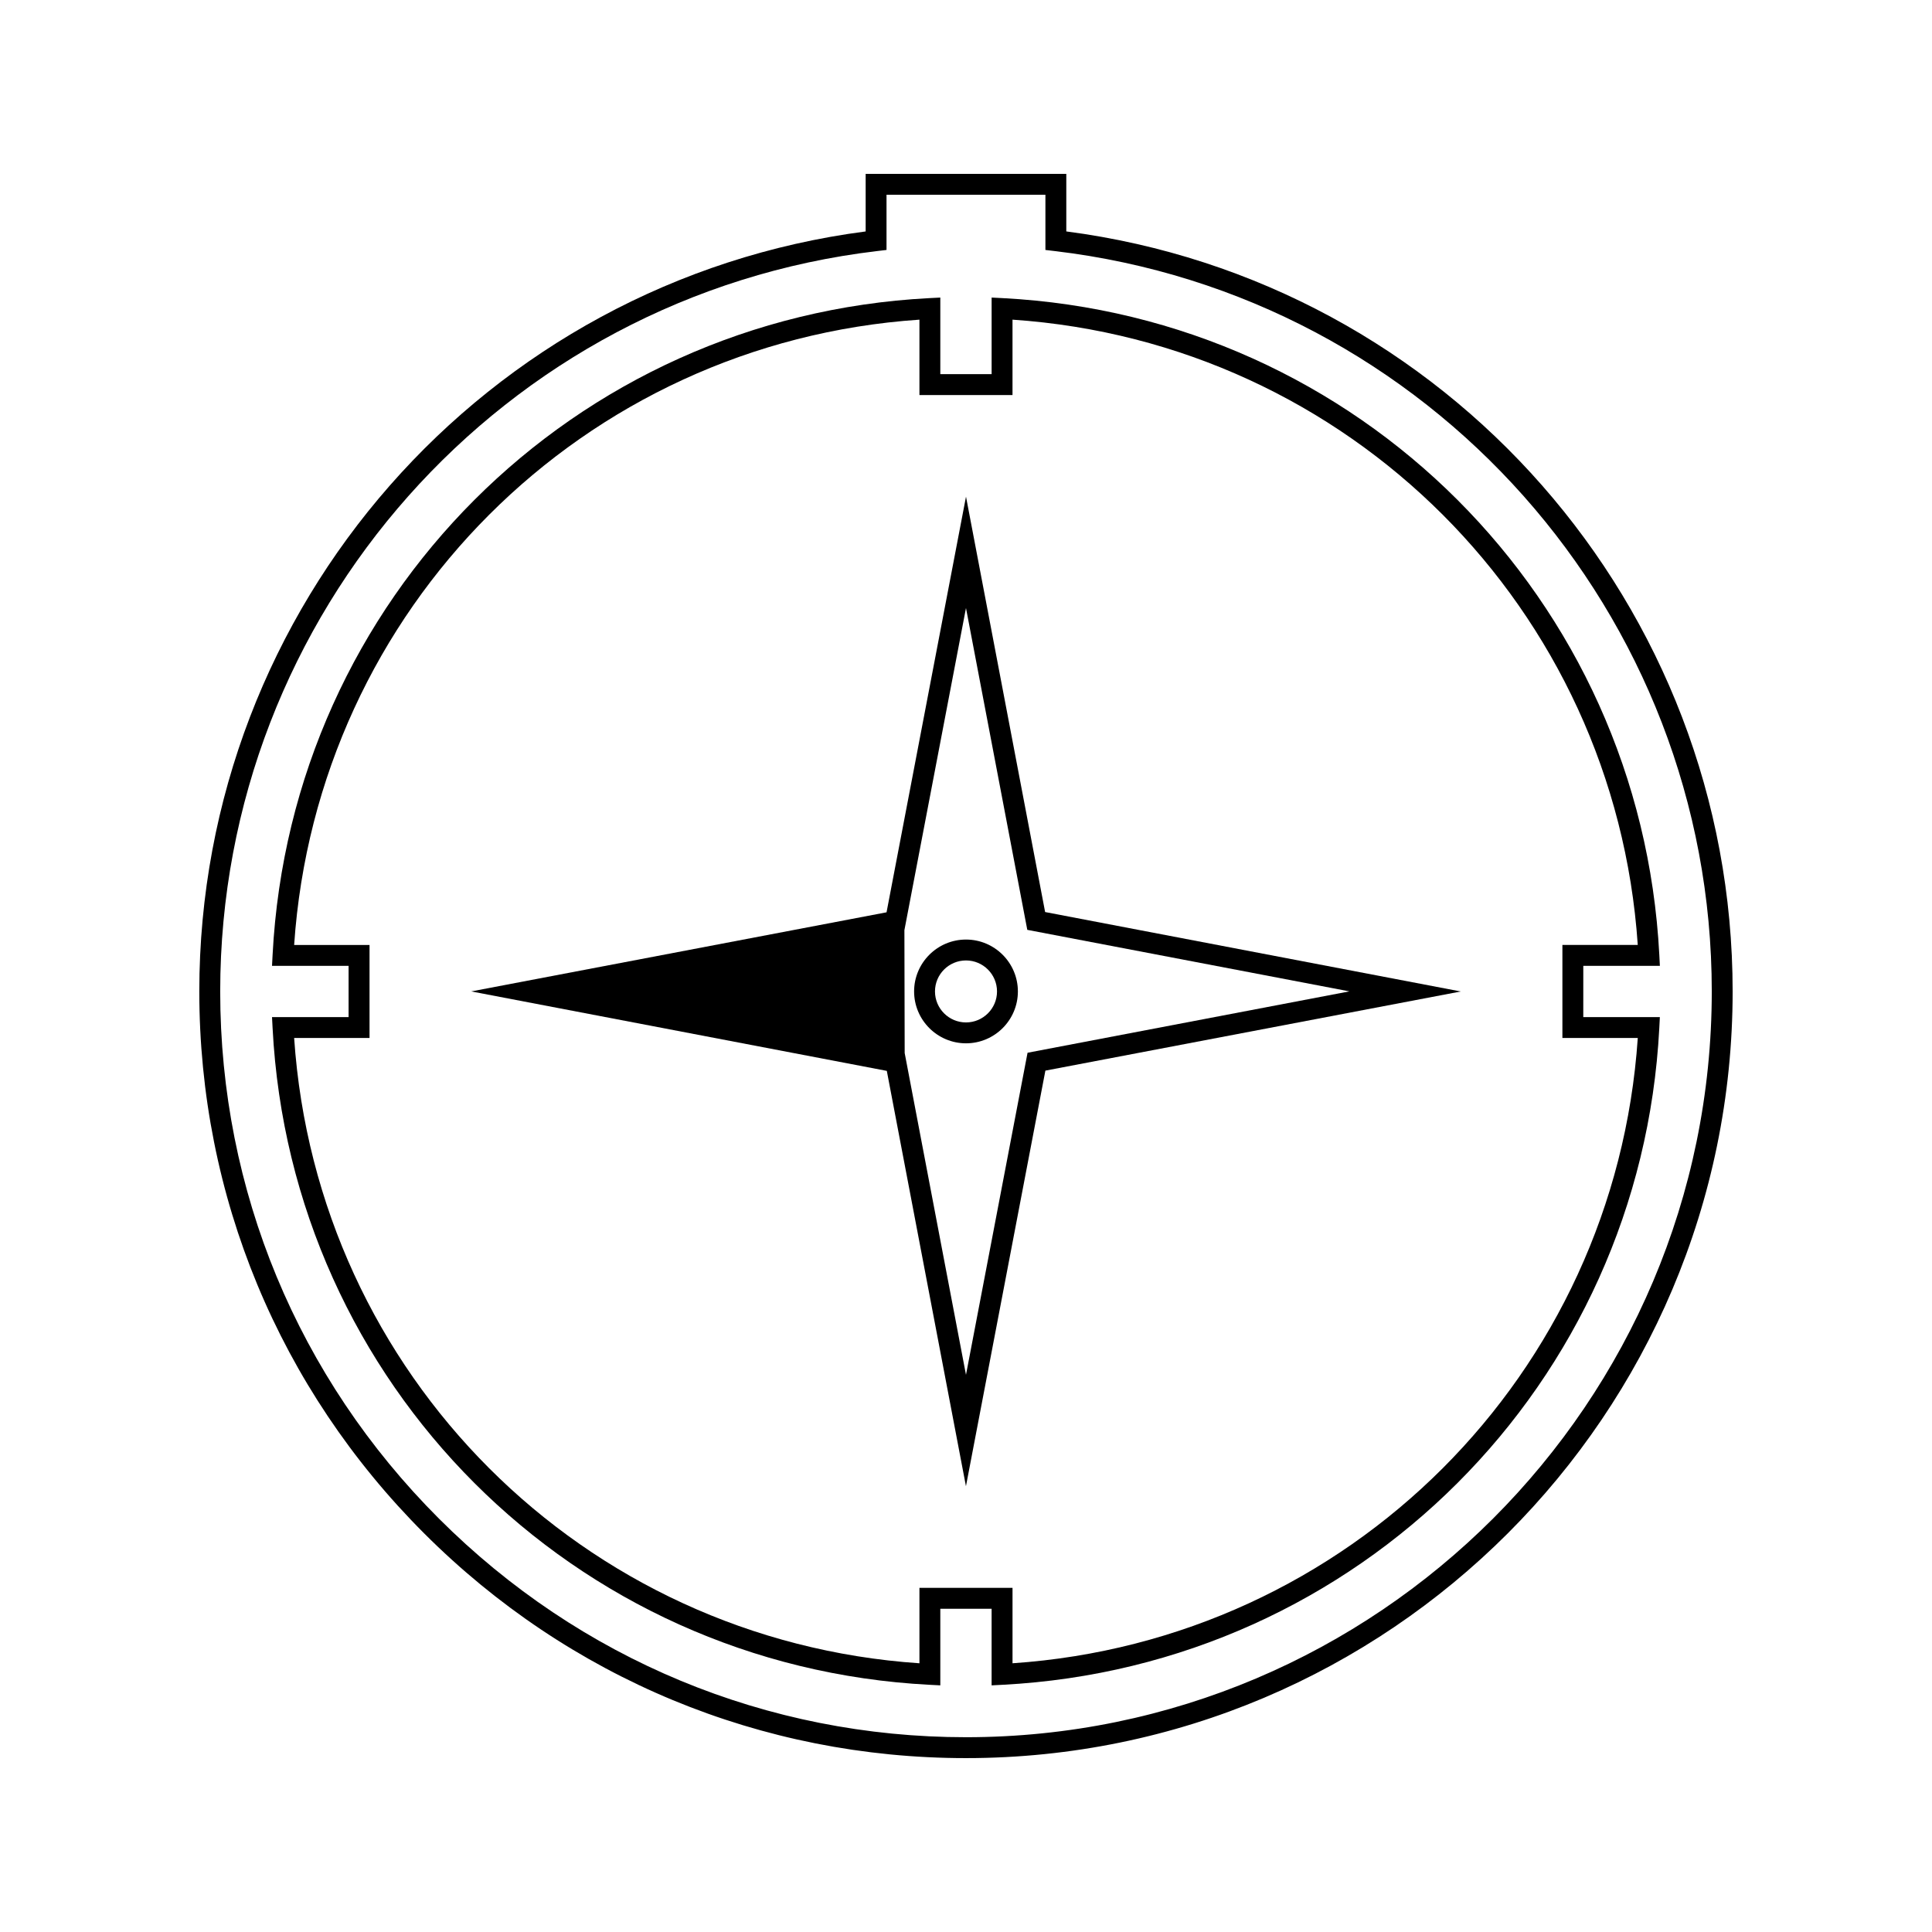
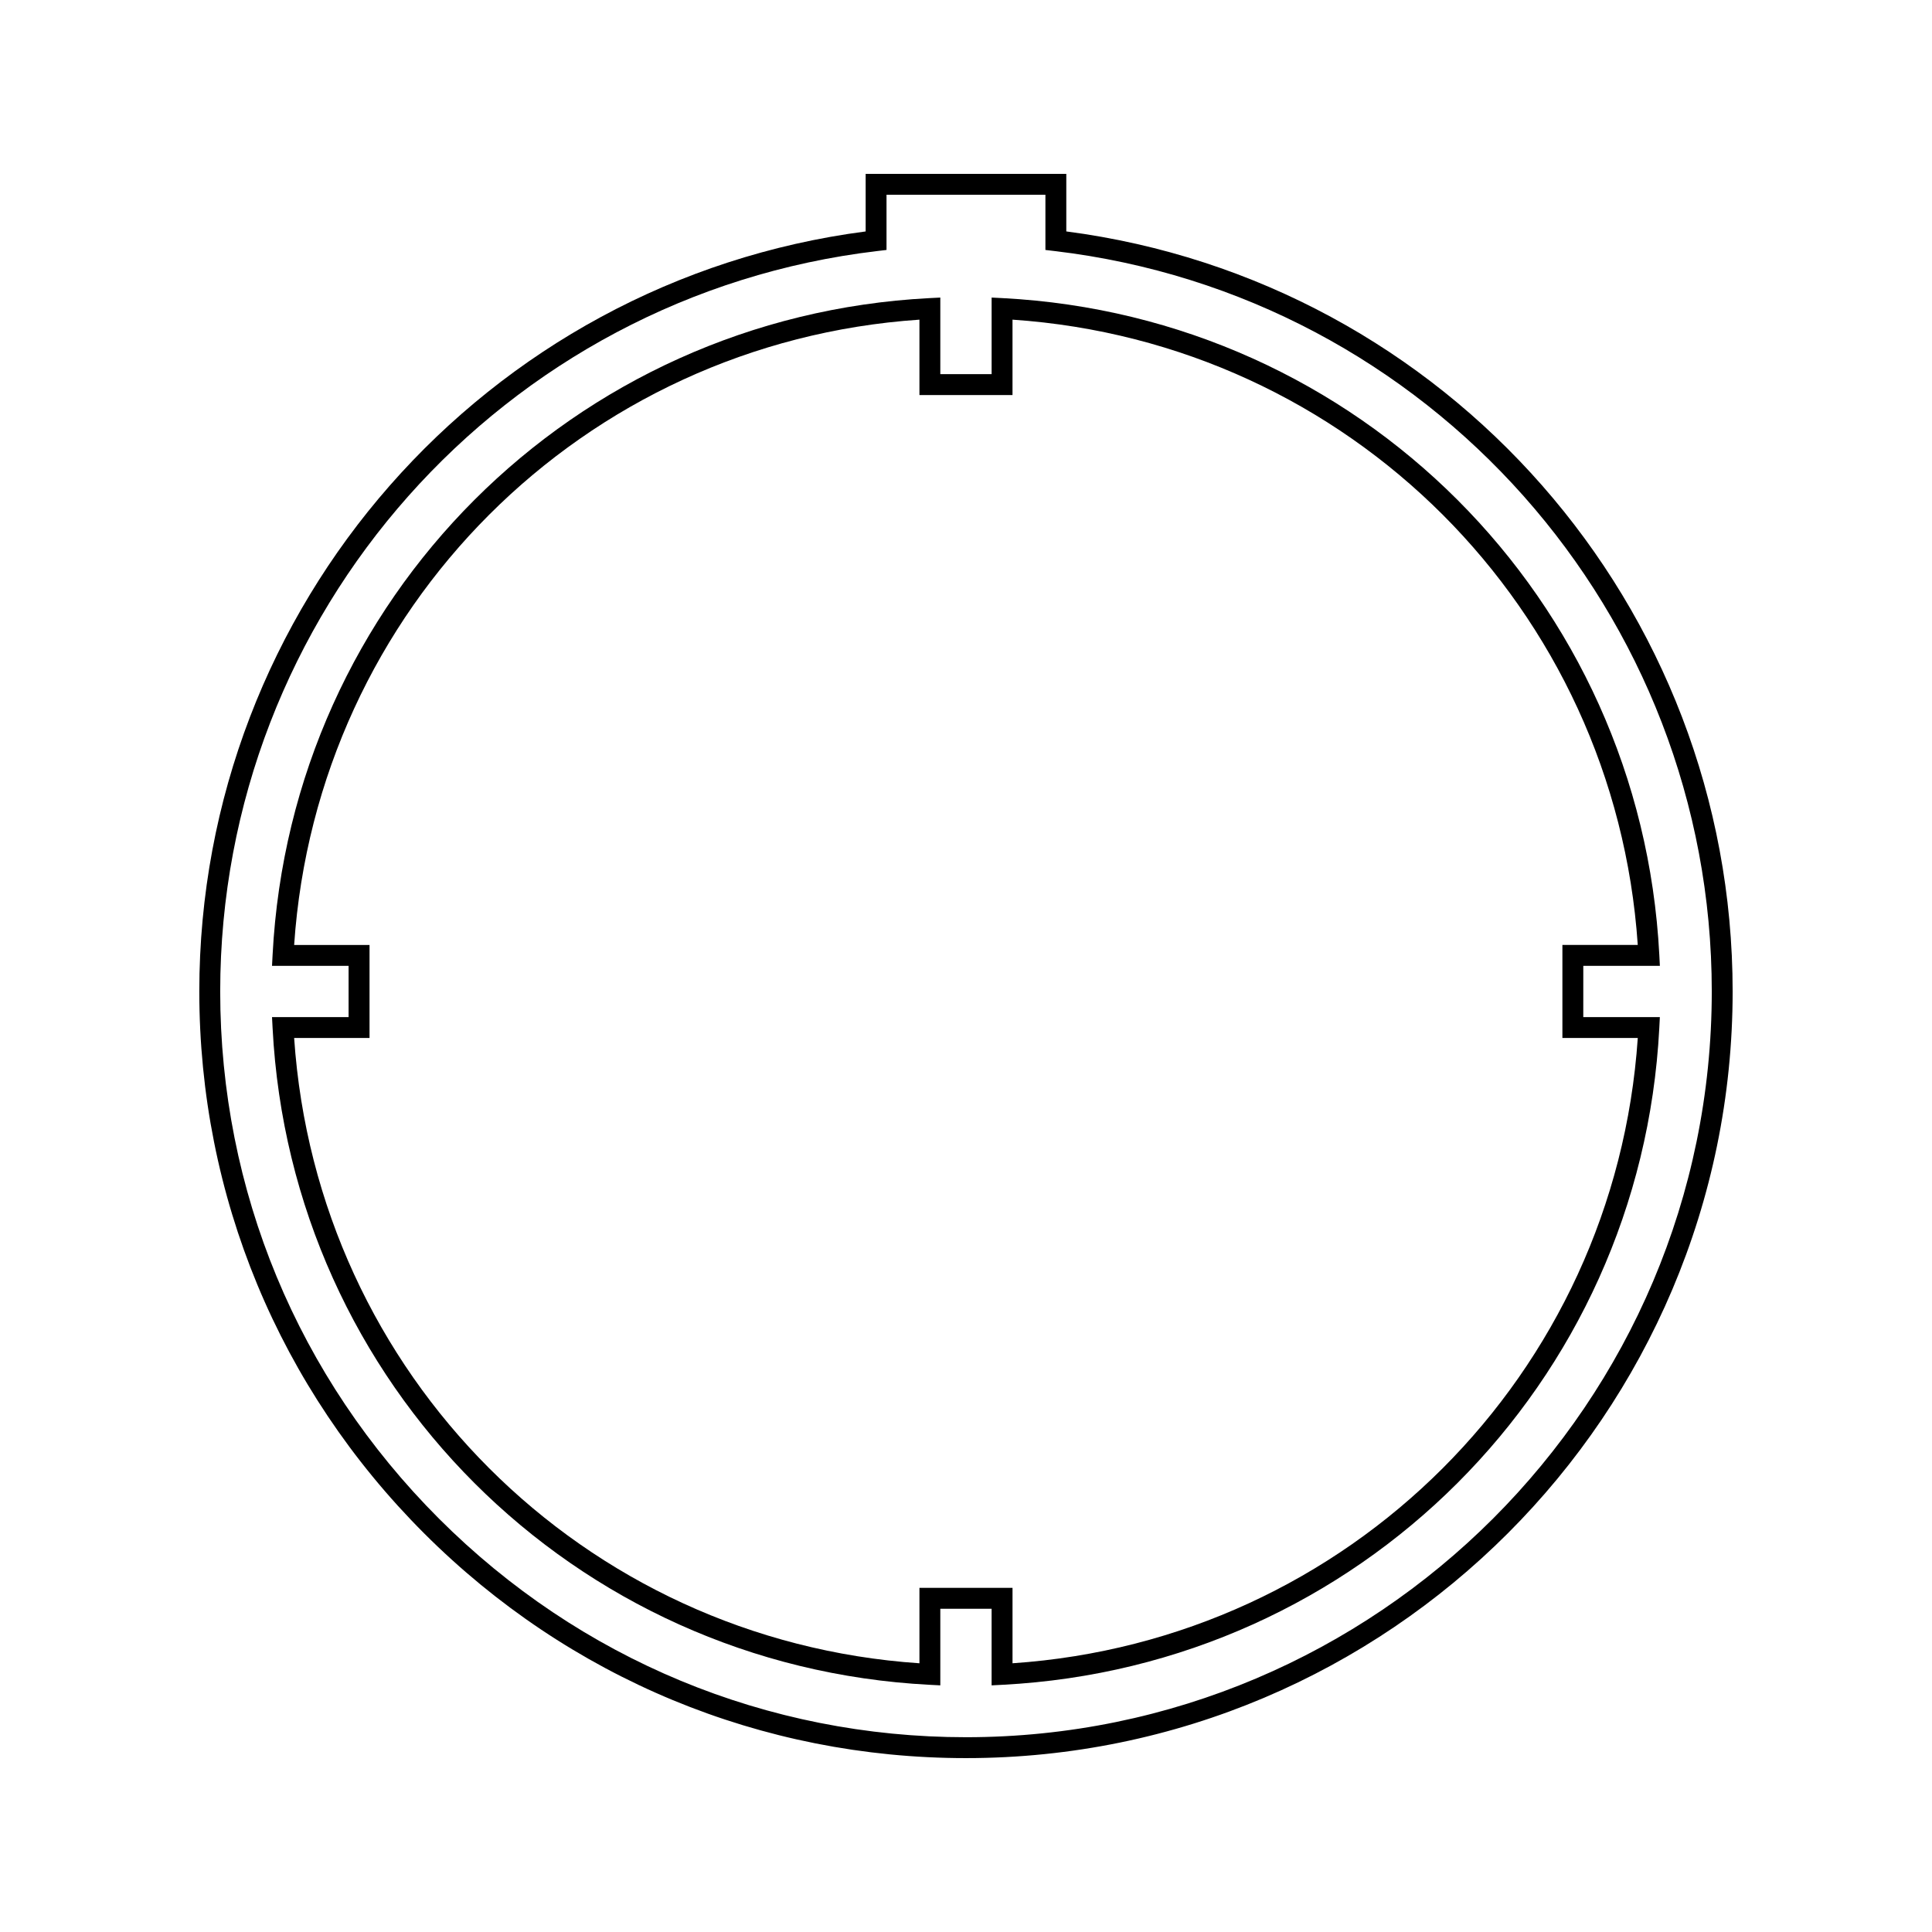
<svg xmlns="http://www.w3.org/2000/svg" fill="#000000" width="800px" height="800px" version="1.1" viewBox="144 144 512 512">
  <g>
    <path d="m426.58 205.33v-15.254h-53.172v15.258c-100.84 13.148-176.59 99.301-176.59 201.41 0 54.18 21.156 105.18 59.57 143.6 38.422 38.422 89.422 59.574 143.6 59.574 112.04 0 203.18-91.141 203.18-203.18 0-102.11-75.75-188.27-176.6-201.41zm-26.586 399.05c-52.707 0-102.32-20.582-139.69-57.953-37.371-37.371-57.949-86.977-57.949-139.68 0-100.13 74.867-184.48 174.14-196.22l2.441-0.289v-14.629h42.109v14.633l2.441 0.289c99.281 11.723 174.15 96.078 174.15 196.21 0 108.98-88.66 197.64-197.65 197.64z" />
    <path d="m563.59 399.96h20.293l-0.148-2.914c-4.898-94.332-79.703-169.15-174.03-174.04l-2.914-0.148v20.293h-13.598v-20.293l-2.914 0.148c-94.332 4.887-169.15 79.707-174.04 174.05l-0.152 2.906h20.293v13.578h-20.293l0.152 2.906c4.883 94.344 79.711 169.16 174.04 174.04l2.914 0.152v-20.301h13.594v20.301l2.914-0.152c94.328-4.887 169.14-79.703 174.03-174.04l0.148-2.906h-20.293zm14.438 19.113c-6.047 89.152-76.559 159.67-165.7 165.71v-19.984h-24.668v19.988c-89.152-6.039-159.68-76.562-165.71-165.71h19.98v-24.645h-19.98c6.039-89.152 76.562-159.68 165.71-165.72v19.98h24.664v-19.98c89.137 6.047 159.66 76.57 165.7 165.71h-19.973v24.645l19.98 0.004z" />
-     <path d="m400 275.62-21.055 110.15-110.07 20.965 110.14 21.059 20.973 110.07 21.051-110.14 110.08-20.973-110.15-21.051zm16.312 147.37-16.316 85.352-16.246-85.281-0.074-32.559 16.32-85.371 16.246 85.289 85.359 16.305z" />
-     <path d="m400 392.99c-7.578 0-13.754 6.168-13.754 13.746 0 7.582 6.172 13.754 13.754 13.754 7.582 0 13.75-6.168 13.75-13.746 0-7.586-6.172-13.754-13.75-13.754zm0 21.965c-4.535 0-8.219-3.688-8.219-8.219 0-4.527 3.684-8.207 8.219-8.207s8.219 3.684 8.219 8.219c0 4.516-3.684 8.207-8.219 8.207z" />
  </g>
</svg>